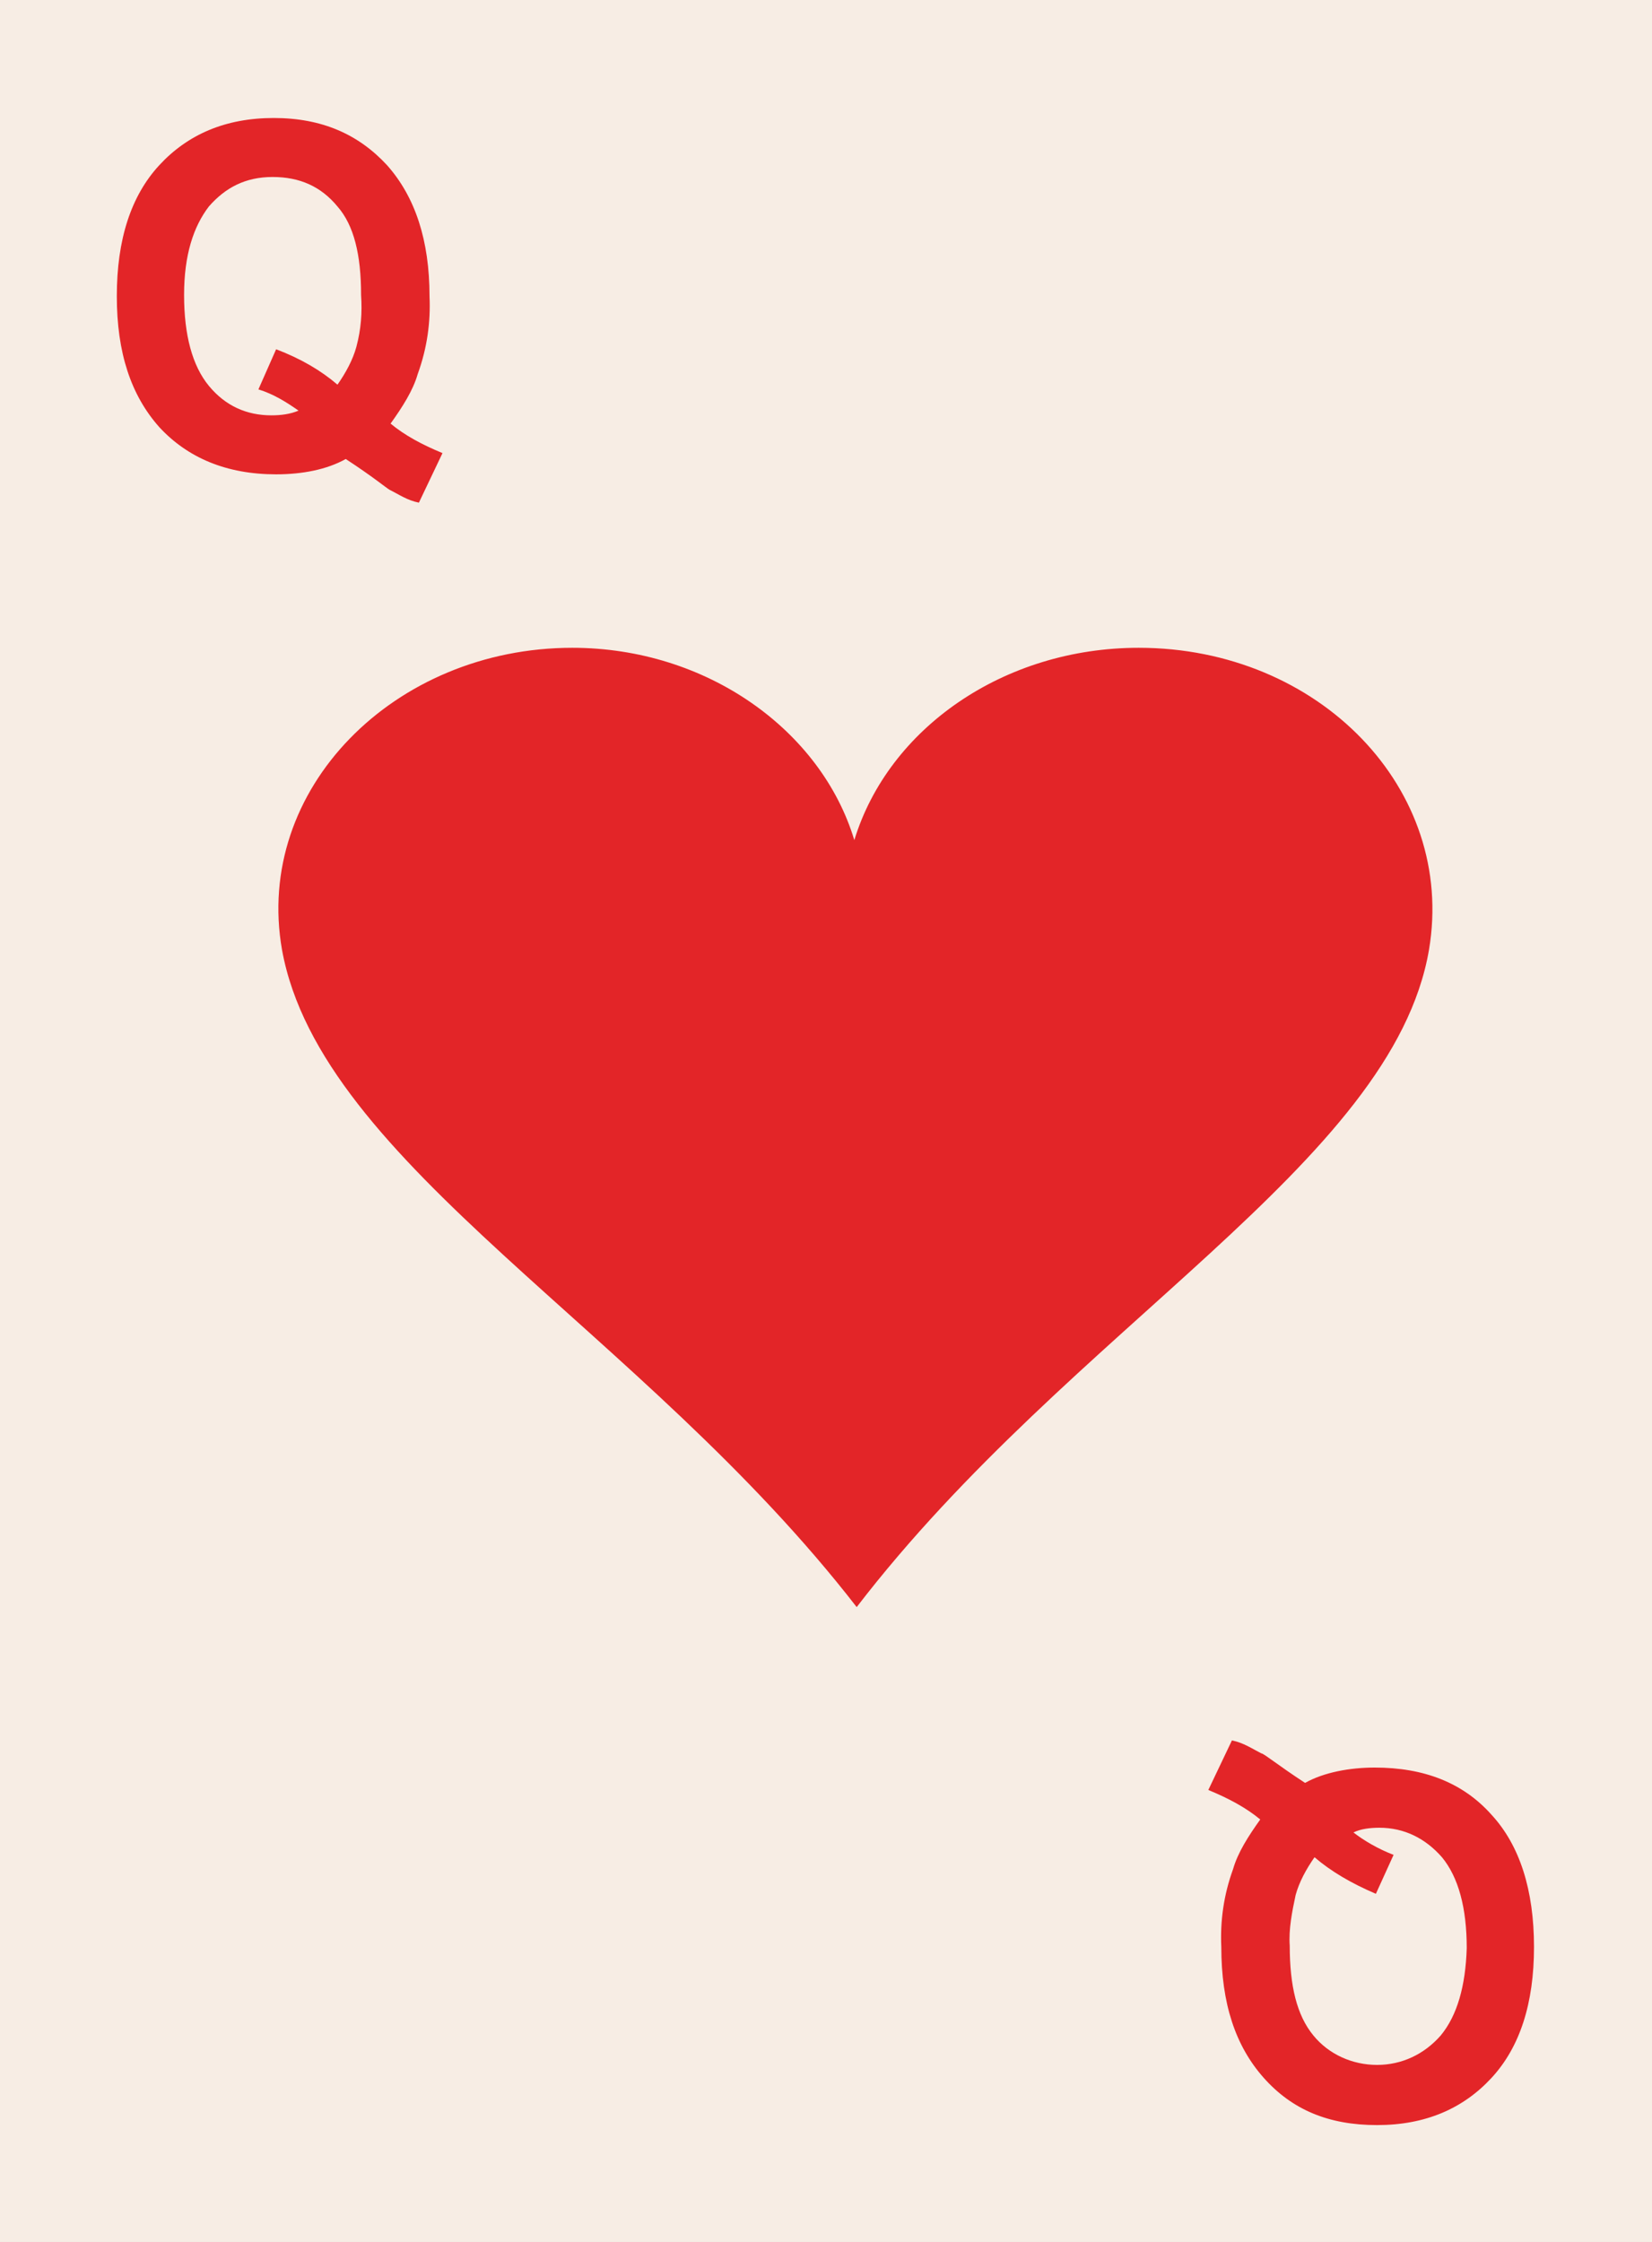
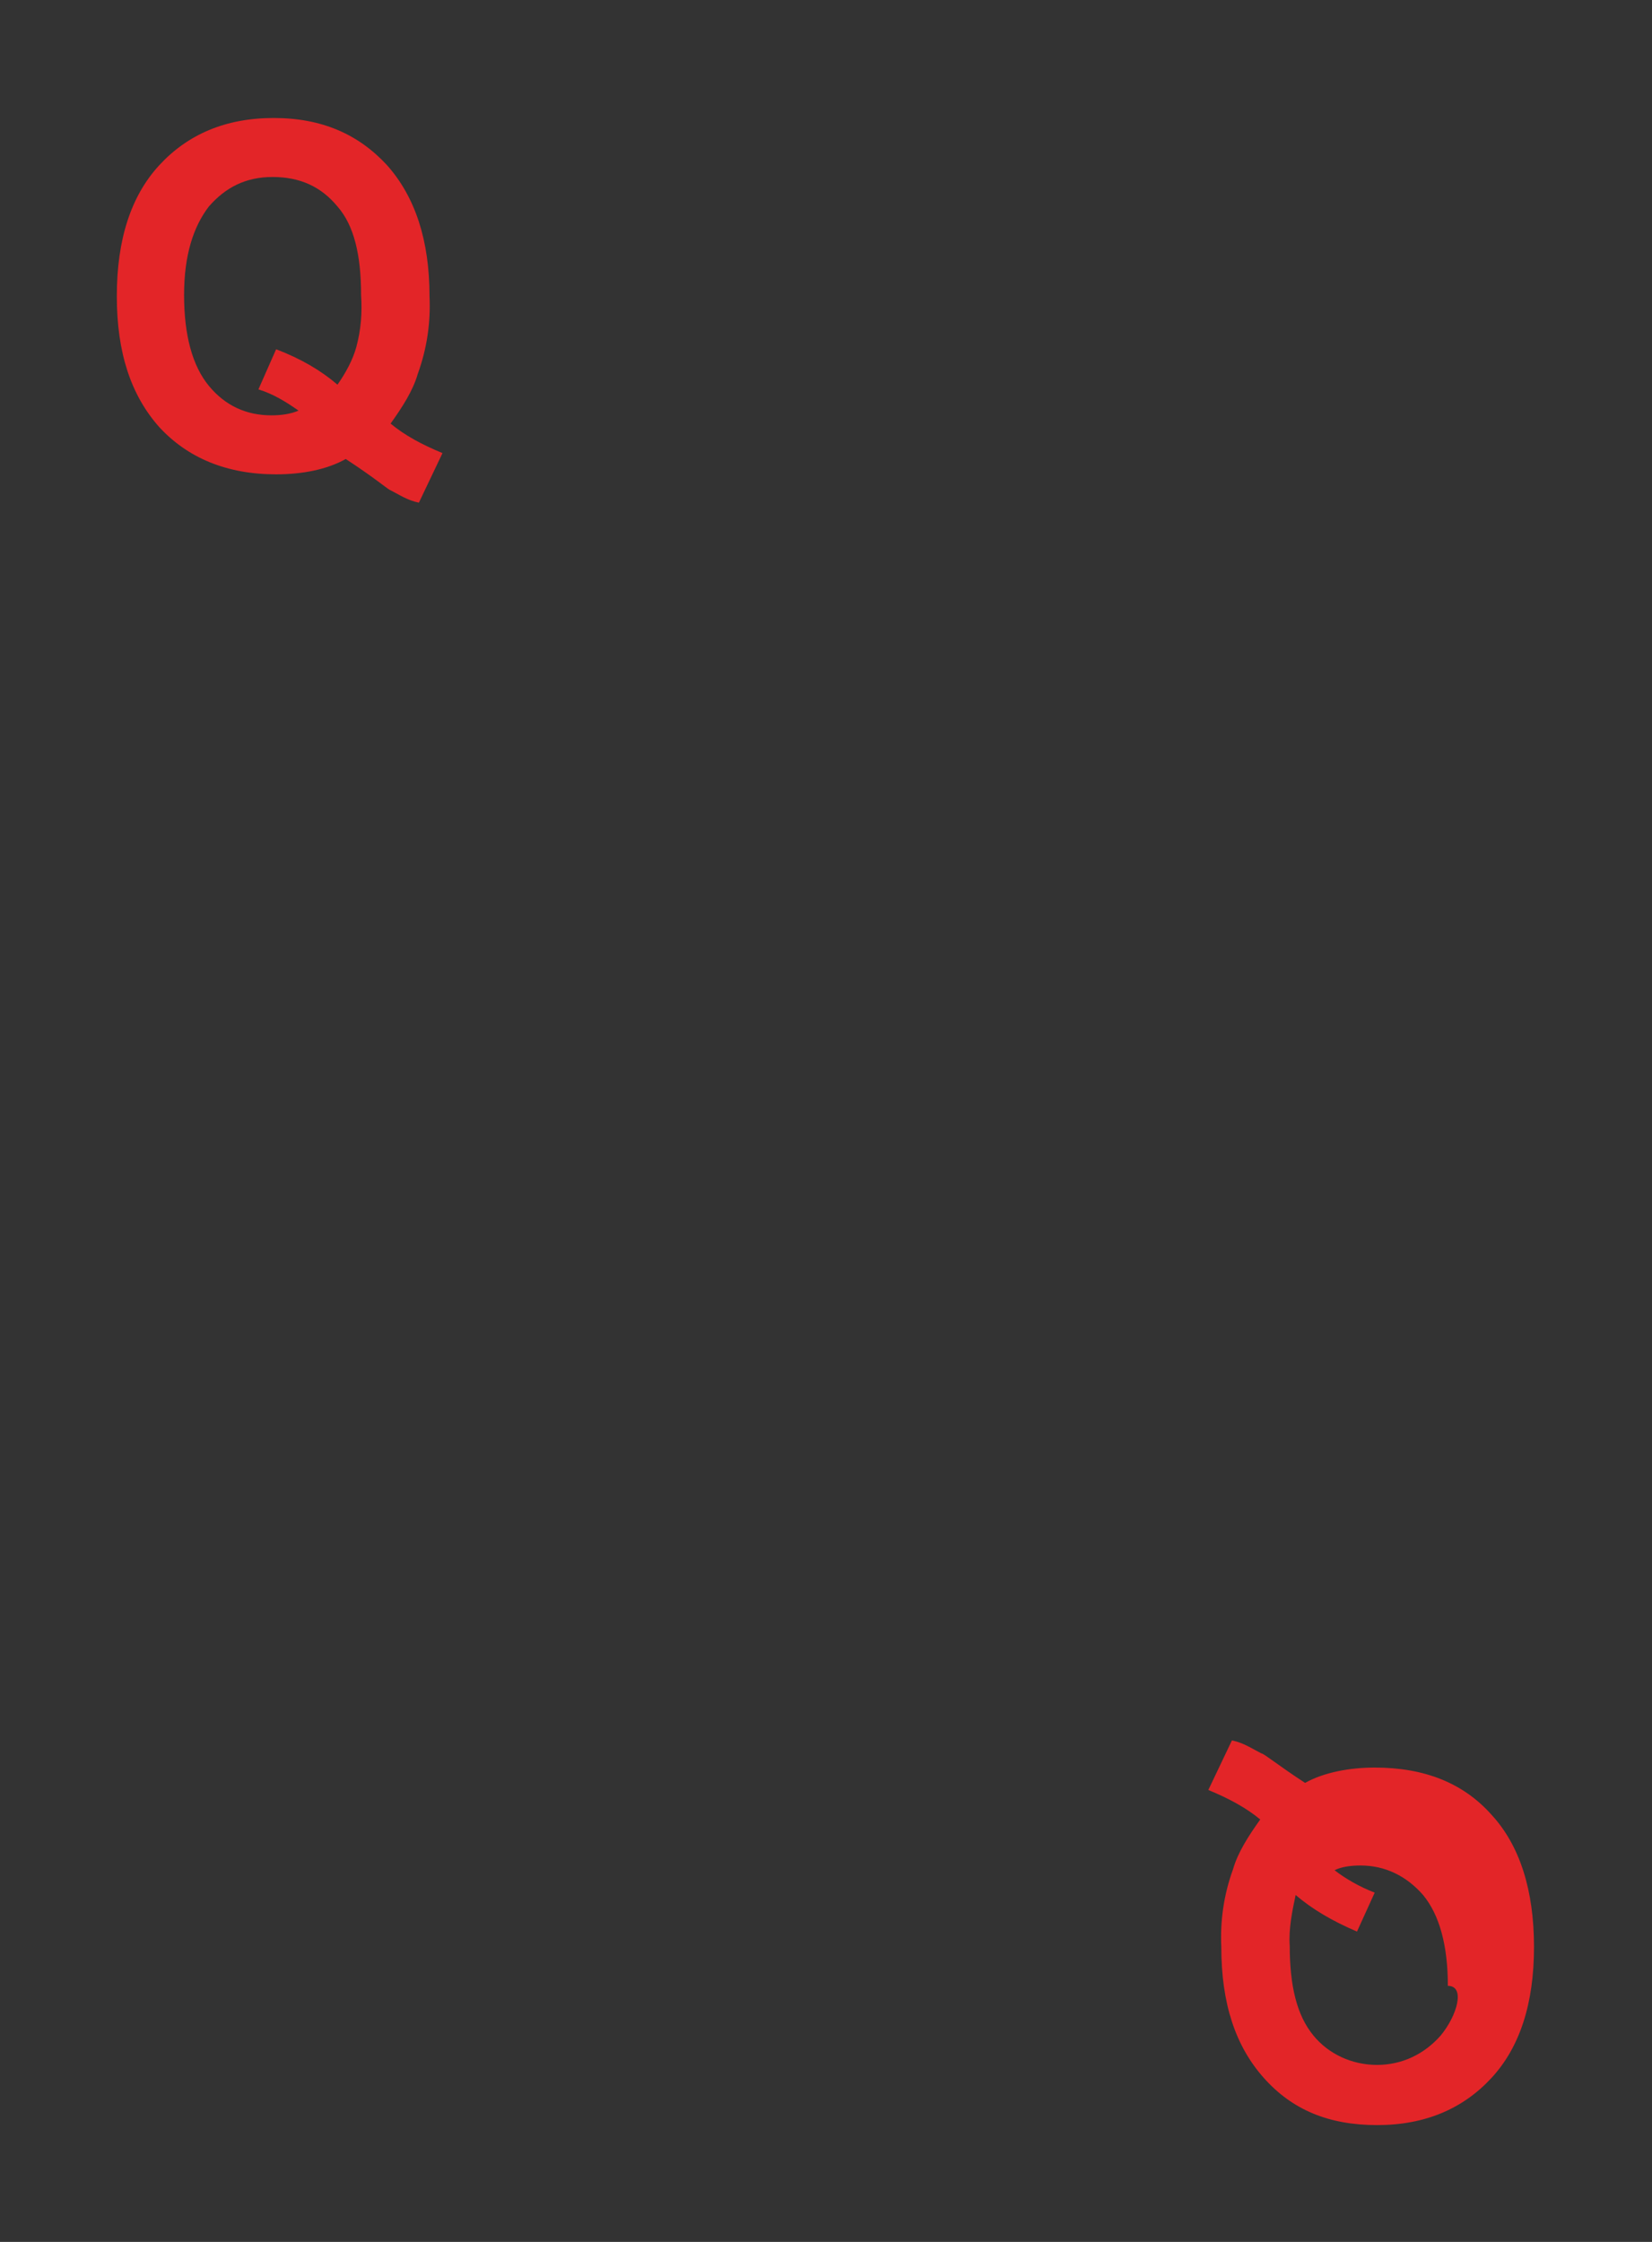
<svg xmlns="http://www.w3.org/2000/svg" version="1.1" id="Layer_1" x="0px" y="0px" width="140px" height="190px" viewBox="0 0 140 190" enable-background="new 0 0 140 190" xml:space="preserve">
  <rect x="0" y="0" width="140" height="190" fill="#333333" stroke="none" />
  <g>
-     <path fill="#F7EDE4" d="M-1540,190h140v190h-140V190z M-1400,190h140v190h-140V190z M-1260,190h140v190h-140V190z M-1120,190h140   v190h-140V190z M-980,190h140v190h-140V190z M-840,190h140v190h-140V190z M-700,190h140v190h-140V190z M-560,190h140v190h-140V190z    M-420,190h140v190h-140V190z M-280,190h140v190h-140V190z M-140,190H0v190h-140V190z M0,190h140v190H0V190z M140,190h140v190H140   V190z M-1540-190h140V0h-140V-190z M-1400-190h140V0h-140V-190z M-1260-190h140V0h-140V-190z M-1120-190h140V0h-140V-190z    M-980-190h140V0h-140V-190z M-840-190h140V0h-140V-190z M-700-190h140V0h-140V-190z M-560-190h140V0h-140V-190z M-420-190h140V0   h-140V-190z M-280-190h140V0h-140V-190z M-140-190H0V0h-140V-190z M0-190h140V0H0V-190z M140-190h140V0H140V-190z M-1540,0h140v190   h-140V0z M-1400,0h140v190h-140V0z M-1260,0h140v190h-140V0z M-1120,0h140v190h-140V0z M-980,0h140v190h-140V0z M-840,0h140v190   h-140V0z M-700,0h140v190h-140V0z M-560,0h140v190h-140V0z M-420,0h140v190h-140V0z M-280,0h140v190h-140V0z M-140,0H0v190h-140V0z    M0,0h140v190H0V0z M140,0h140v190H140V0z M-1540,380h140v190h-140V380z M-1400,380h140v190h-140V380z M-1260,380h140v190h-140V380   z M-1120,380h140v190h-140V380z M-980,380h140v190h-140V380z M-840,380h140v190h-140V380z M-700,380h140v190h-140V380z M-560,380   h140v190h-140V380z M-420,380h140v190h-140V380z M-280,380h140v190h-140V380z M-140,380H0v190h-140V380z M0,380h140v190H0V380z    M140,380h140v190H140V380z M-1400,570h140v190h-140V570z M-1540,570h140v190h-140V570z" />
-     <path fill="#F7EDE4" d="M-1540,190h140v190h-140V190z M-1400,190h140v190h-140V190z M-1260,190h140v190h-140V190z M-1120,190h140   v190h-140V190z M-980,190h140v190h-140V190z M-840,190h140v190h-140V190z M-700,190h140v190h-140V190z M-560,190h140v190h-140V190z    M-420,190h140v190h-140V190z M-280,190h140v190h-140V190z M-140,190H0v190h-140V190z M0,190h140v190H0V190z M140,190h140v190H140   V190z M-1540-190h140V0h-140V-190z M-1400-190h140V0h-140V-190z M-1260-190h140V0h-140V-190z M-1120-190h140V0h-140V-190z    M-980-190h140V0h-140V-190z M-840-190h140V0h-140V-190z M-700-190h140V0h-140V-190z M-560-190h140V0h-140V-190z M-420-190h140V0   h-140V-190z M-280-190h140V0h-140V-190z M-140-190H0V0h-140V-190z M0-190h140V0H0V-190z M140-190h140V0H140V-190z M-1540,380h140   v190h-140V380z M-1400,380h140v190h-140V380z M-1260,380h140v190h-140V380z M-1120,380h140v190h-140V380z M-980,380h140v190h-140   V380z M-840,380h140v190h-140V380z M-700,380h140v190h-140V380z M-560,380h140v190h-140V380z M-420,380h140v190h-140V380z    M-280,380h140v190h-140V380z M-140,380H0v190h-140V380z M0,380h140v190H0V380z M140,380h140v190H140V380z M-1540,0h140v190h-140V0   z M-1400,0h140v190h-140V0z M-1260,0h140v190h-140V0z M-1120,0h140v190h-140V0z M-980,0h140v190h-140V0z M-840,0h140v190h-140V0z    M-700,0h140v190h-140V0z M-560,0h140v190h-140V0z M-420,0h140v190h-140V0z M-280,0h140v190h-140V0z M-140,0H0v190h-140V0z M0,0   h140v190H0V0z M140,0h140v190H140V0z" />
    <path fill="#E32528" d="M33.1,35.9c1-1.4,1.9-2.8,2.3-4.2c0.8-2.2,1.1-4.4,1-6.6c0-4.7-1.2-8.4-3.6-11.1c-2.4-2.6-5.5-4-9.6-4   s-7.3,1.4-9.7,4c-2.4,2.6-3.6,6.3-3.6,11.1s1.2,8.4,3.6,11.1c2.4,2.6,5.7,4,9.9,4c2.2,0,4.3-0.4,5.9-1.3c2.3,1.5,3.5,2.5,3.7,2.6   c0.8,0.4,1.5,0.9,2.5,1.1l2-4.2C35.8,37.7,34.3,36.9,33.1,35.9z M30.2,29.4c-0.3,1.1-0.9,2.2-1.6,3.2l0,0c-1.4-1.2-3.1-2.2-5.2-3   L21.9,33c1.3,0.4,2.4,1.1,3.4,1.8c-0.7,0.3-1.5,0.4-2.3,0.4c-2.1,0-3.9-0.8-5.3-2.5s-2.1-4.3-2.1-7.7s0.8-5.8,2.1-7.5   c1.4-1.6,3.1-2.5,5.4-2.5s4.1,0.8,5.5,2.5c1.4,1.6,2,4.1,2,7.5C30.7,26.5,30.6,27.9,30.2,29.4z" />
-     <path fill="#E32528" d="M126.4,153.8c-2.4-2.7-5.7-4-9.9-4c-2.1,0-4.3,0.4-5.9,1.3c-2.3-1.5-3.5-2.5-3.7-2.5   c-0.8-0.4-1.5-0.9-2.5-1.1l-2,4.2c1.7,0.7,3.2,1.5,4.4,2.5c-1,1.4-1.9,2.8-2.3,4.2c-0.8,2.2-1.1,4.4-1,6.6c0,4.8,1.2,8.4,3.6,11.1   s5.5,4,9.6,4s7.3-1.4,9.7-4c2.4-2.6,3.6-6.3,3.6-11.1S128.8,156.4,126.4,153.8z M122.1,172.5c-1.4,1.6-3.3,2.5-5.4,2.5   s-4.1-0.9-5.4-2.5c-1.4-1.7-2-4.2-2-7.6c-0.1-1.4,0.2-2.9,0.5-4.3c0.3-1.1,0.9-2.2,1.6-3.2l0,0c1.4,1.2,3.1,2.2,5.2,3.1l1.5-3.3   c-1.3-0.5-2.5-1.2-3.4-1.9c0.6-0.3,1.4-0.4,2.2-0.4c2.1,0,3.9,0.9,5.3,2.5c1.4,1.7,2.1,4.3,2.1,7.7   C124.2,168.3,123.5,170.8,122.1,172.5z" />
+     <path fill="#E32528" d="M126.4,153.8c-2.4-2.7-5.7-4-9.9-4c-2.1,0-4.3,0.4-5.9,1.3c-2.3-1.5-3.5-2.5-3.7-2.5   c-0.8-0.4-1.5-0.9-2.5-1.1l-2,4.2c1.7,0.7,3.2,1.5,4.4,2.5c-1,1.4-1.9,2.8-2.3,4.2c-0.8,2.2-1.1,4.4-1,6.6c0,4.8,1.2,8.4,3.6,11.1   s5.5,4,9.6,4s7.3-1.4,9.7-4c2.4-2.6,3.6-6.3,3.6-11.1S128.8,156.4,126.4,153.8z M122.1,172.5c-1.4,1.6-3.3,2.5-5.4,2.5   s-4.1-0.9-5.4-2.5c-1.4-1.7-2-4.2-2-7.6c-0.1-1.4,0.2-2.9,0.5-4.3l0,0c1.4,1.2,3.1,2.2,5.2,3.1l1.5-3.3   c-1.3-0.5-2.5-1.2-3.4-1.9c0.6-0.3,1.4-0.4,2.2-0.4c2.1,0,3.9,0.9,5.3,2.5c1.4,1.7,2.1,4.3,2.1,7.7   C124.2,168.3,123.5,170.8,122.1,172.5z" />
  </g>
  <g>
-     <path fill-rule="evenodd" clip-rule="evenodd" fill="#E32528" d="M48.5,54.9c-15.1,0-27,12-24.6,25.6c3.3,18.2,30.5,32.2,48.7,55.7   c18.2-23.7,45.4-37.6,48.5-55.7c2.3-13.6-9.3-25.6-24.6-25.6c-11.4,0-21.2,6.8-24.1,16.3C69.6,61.9,59.9,54.9,48.5,54.9z" />
-   </g>
+     </g>
</svg>